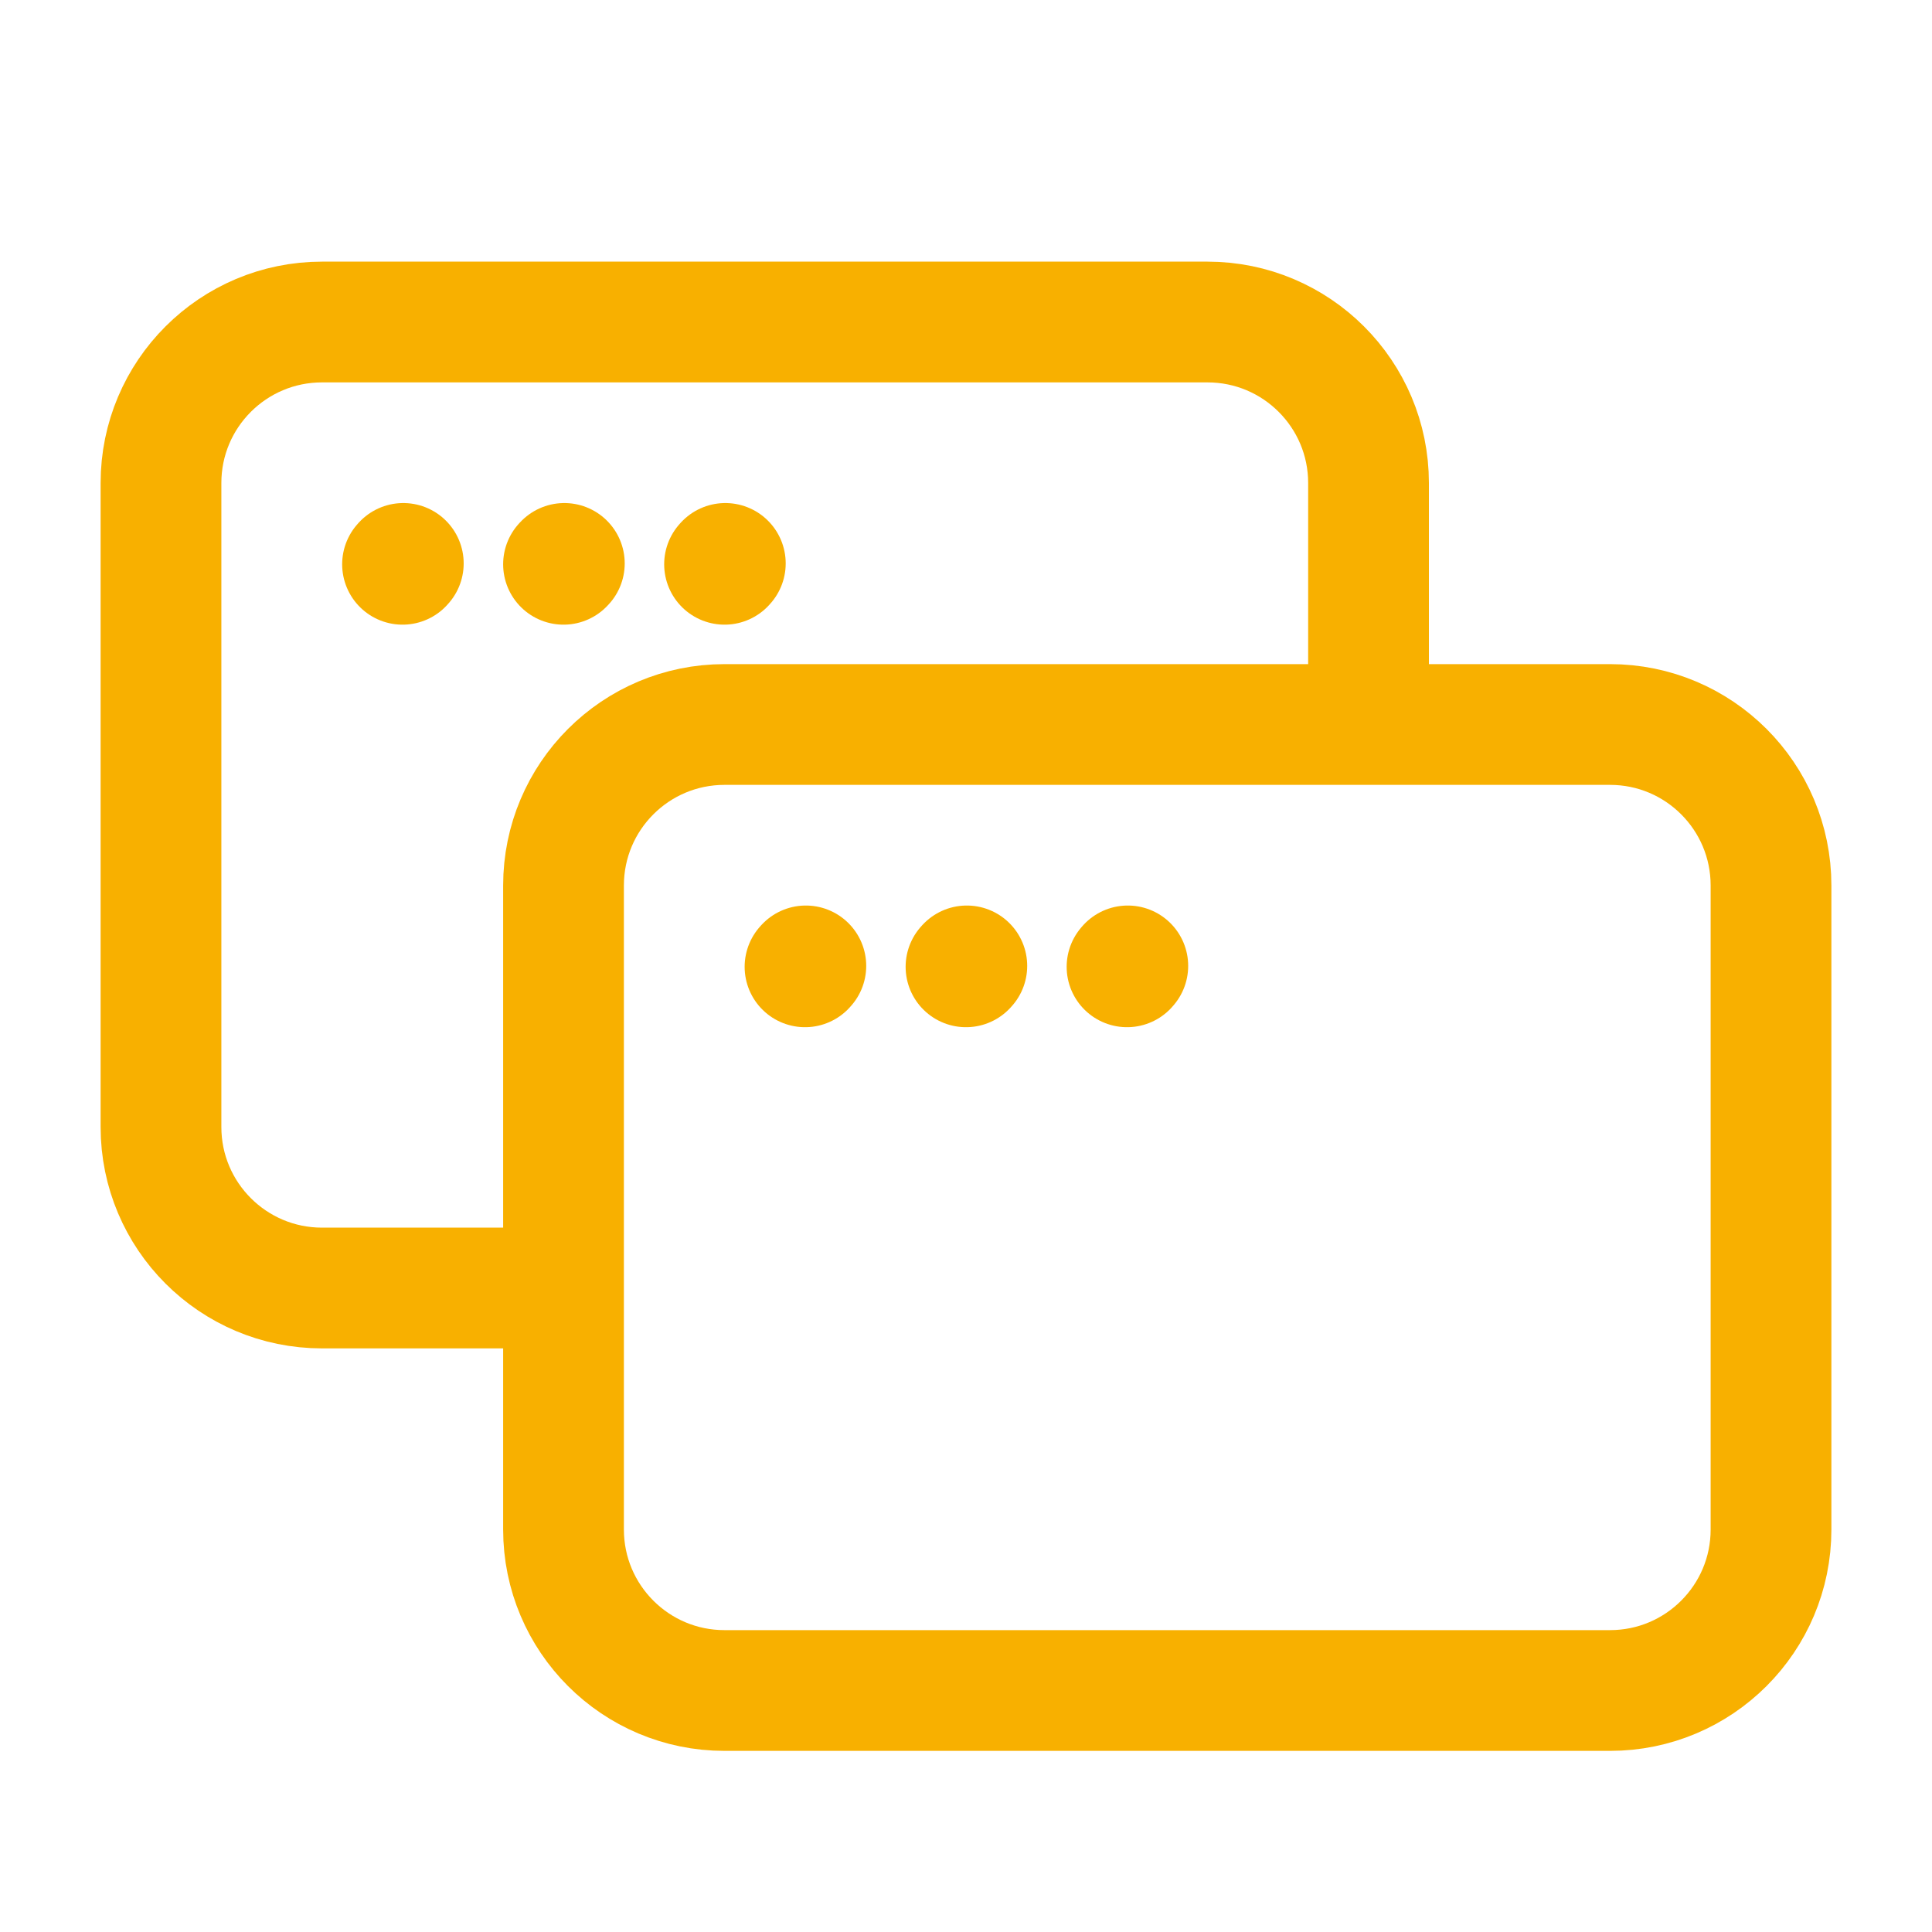
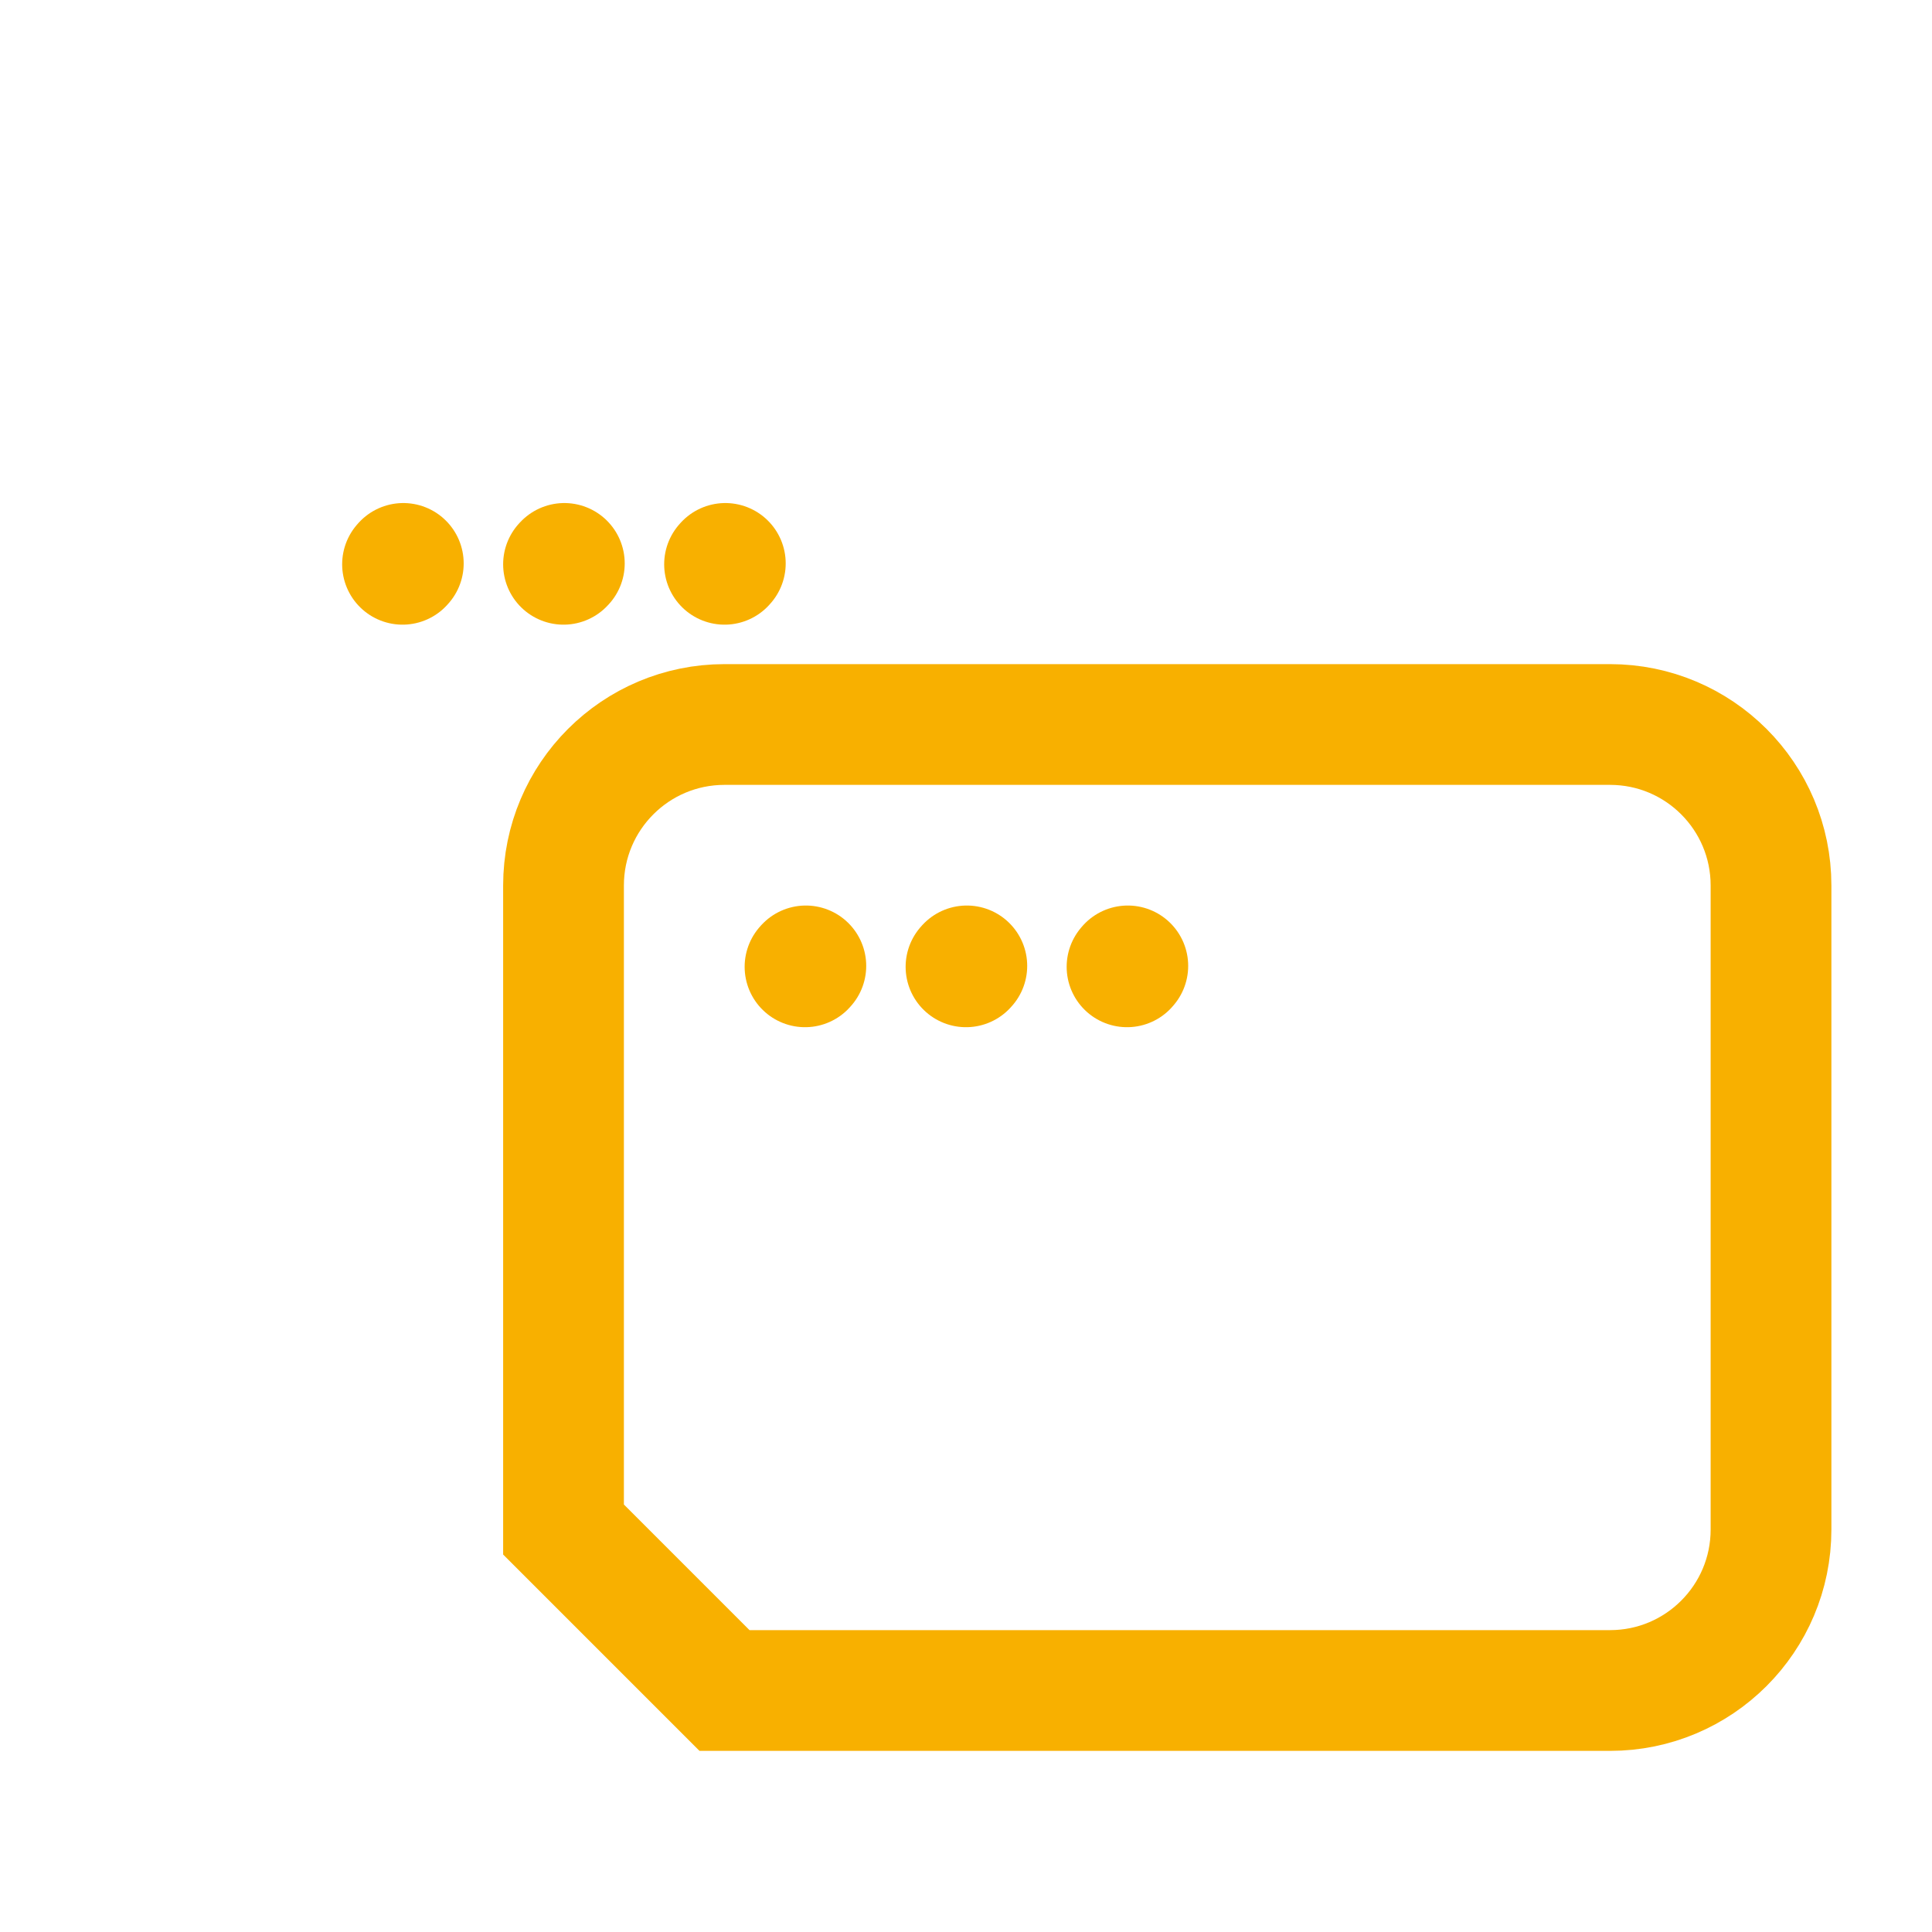
<svg xmlns="http://www.w3.org/2000/svg" fill="none" height="40" id="design-and-development-icon" viewBox="0 0 40 40" width="40">
  <path d="M16.667 20.017L16.684 19.998" stroke-linecap="round" stroke-linejoin="round" stroke-width="2.5" stroke="#F8B000" />
-   <path d="M11.667 31.667V18.333C11.667 16.492 13.159 15 15 15H33.334C35.175 15 36.667 16.492 36.667 18.333V31.667C36.667 33.508 35.175 35 33.334 35H15C13.159 35 11.667 33.508 11.667 31.667Z" stroke-width="2.5" stroke="#F8B000" />
+   <path d="M11.667 31.667V18.333C11.667 16.492 13.159 15 15 15H33.334C35.175 15 36.667 16.492 36.667 18.333V31.667C36.667 33.508 35.175 35 33.334 35H15Z" stroke-width="2.5" stroke="#F8B000" />
  <path d="M20 20.017L20.017 19.998" stroke-linecap="round" stroke-linejoin="round" stroke-width="2.5" stroke="#F8B000" />
  <path d="M23.334 20.017L23.35 19.998" stroke-linecap="round" stroke-linejoin="round" stroke-width="2.5" stroke="#F8B000" />
-   <path d="M10.834 26.667H6.667C4.826 26.667 3.333 25.174 3.333 23.333V10C3.333 8.159 4.826 6.667 6.667 6.667H25C26.841 6.667 28.334 8.159 28.334 10V15" stroke-width="2.5" stroke="#F8B000" />
  <path d="M8.334 11.683L8.35 11.665" stroke-linecap="round" stroke-linejoin="round" stroke-width="2.5" stroke="#F8B000" />
  <path d="M11.667 11.683L11.684 11.665" stroke-linecap="round" stroke-linejoin="round" stroke-width="2.5" stroke="#F8B000" />
  <path d="M15.001 11.683L15.017 11.665" stroke-linecap="round" stroke-linejoin="round" stroke-width="2.5" stroke="#F8B000" />
</svg>